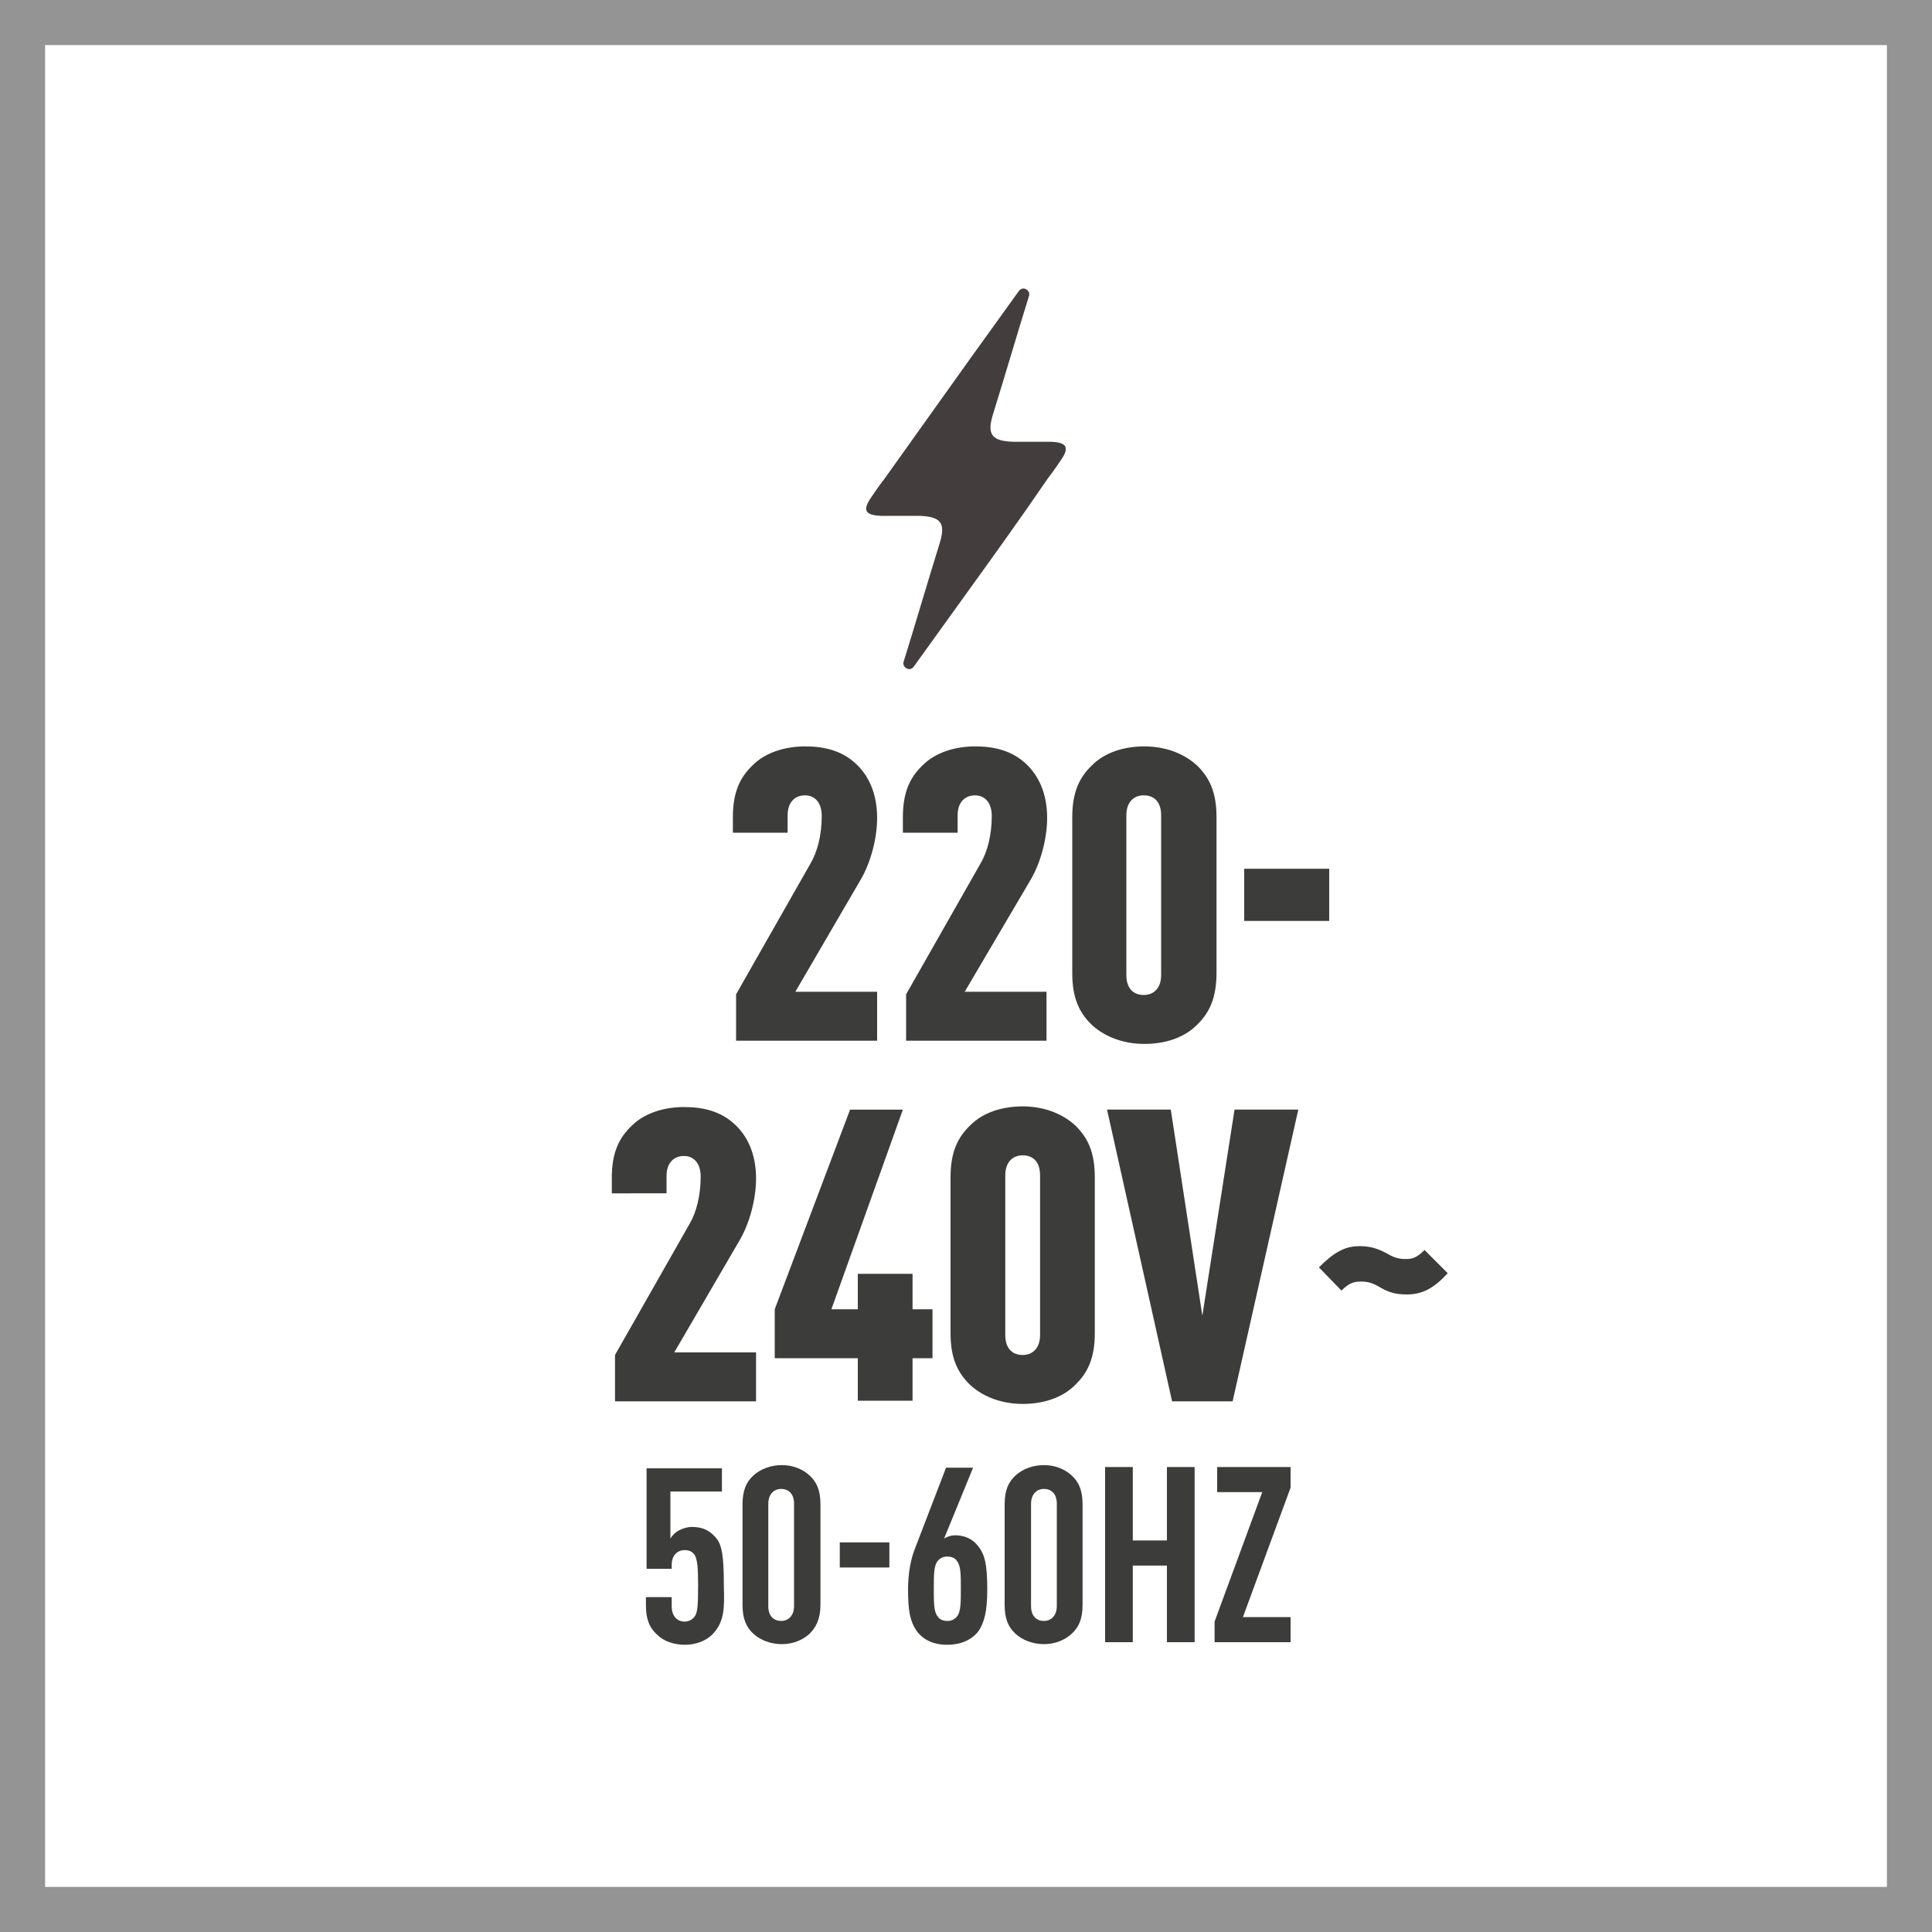
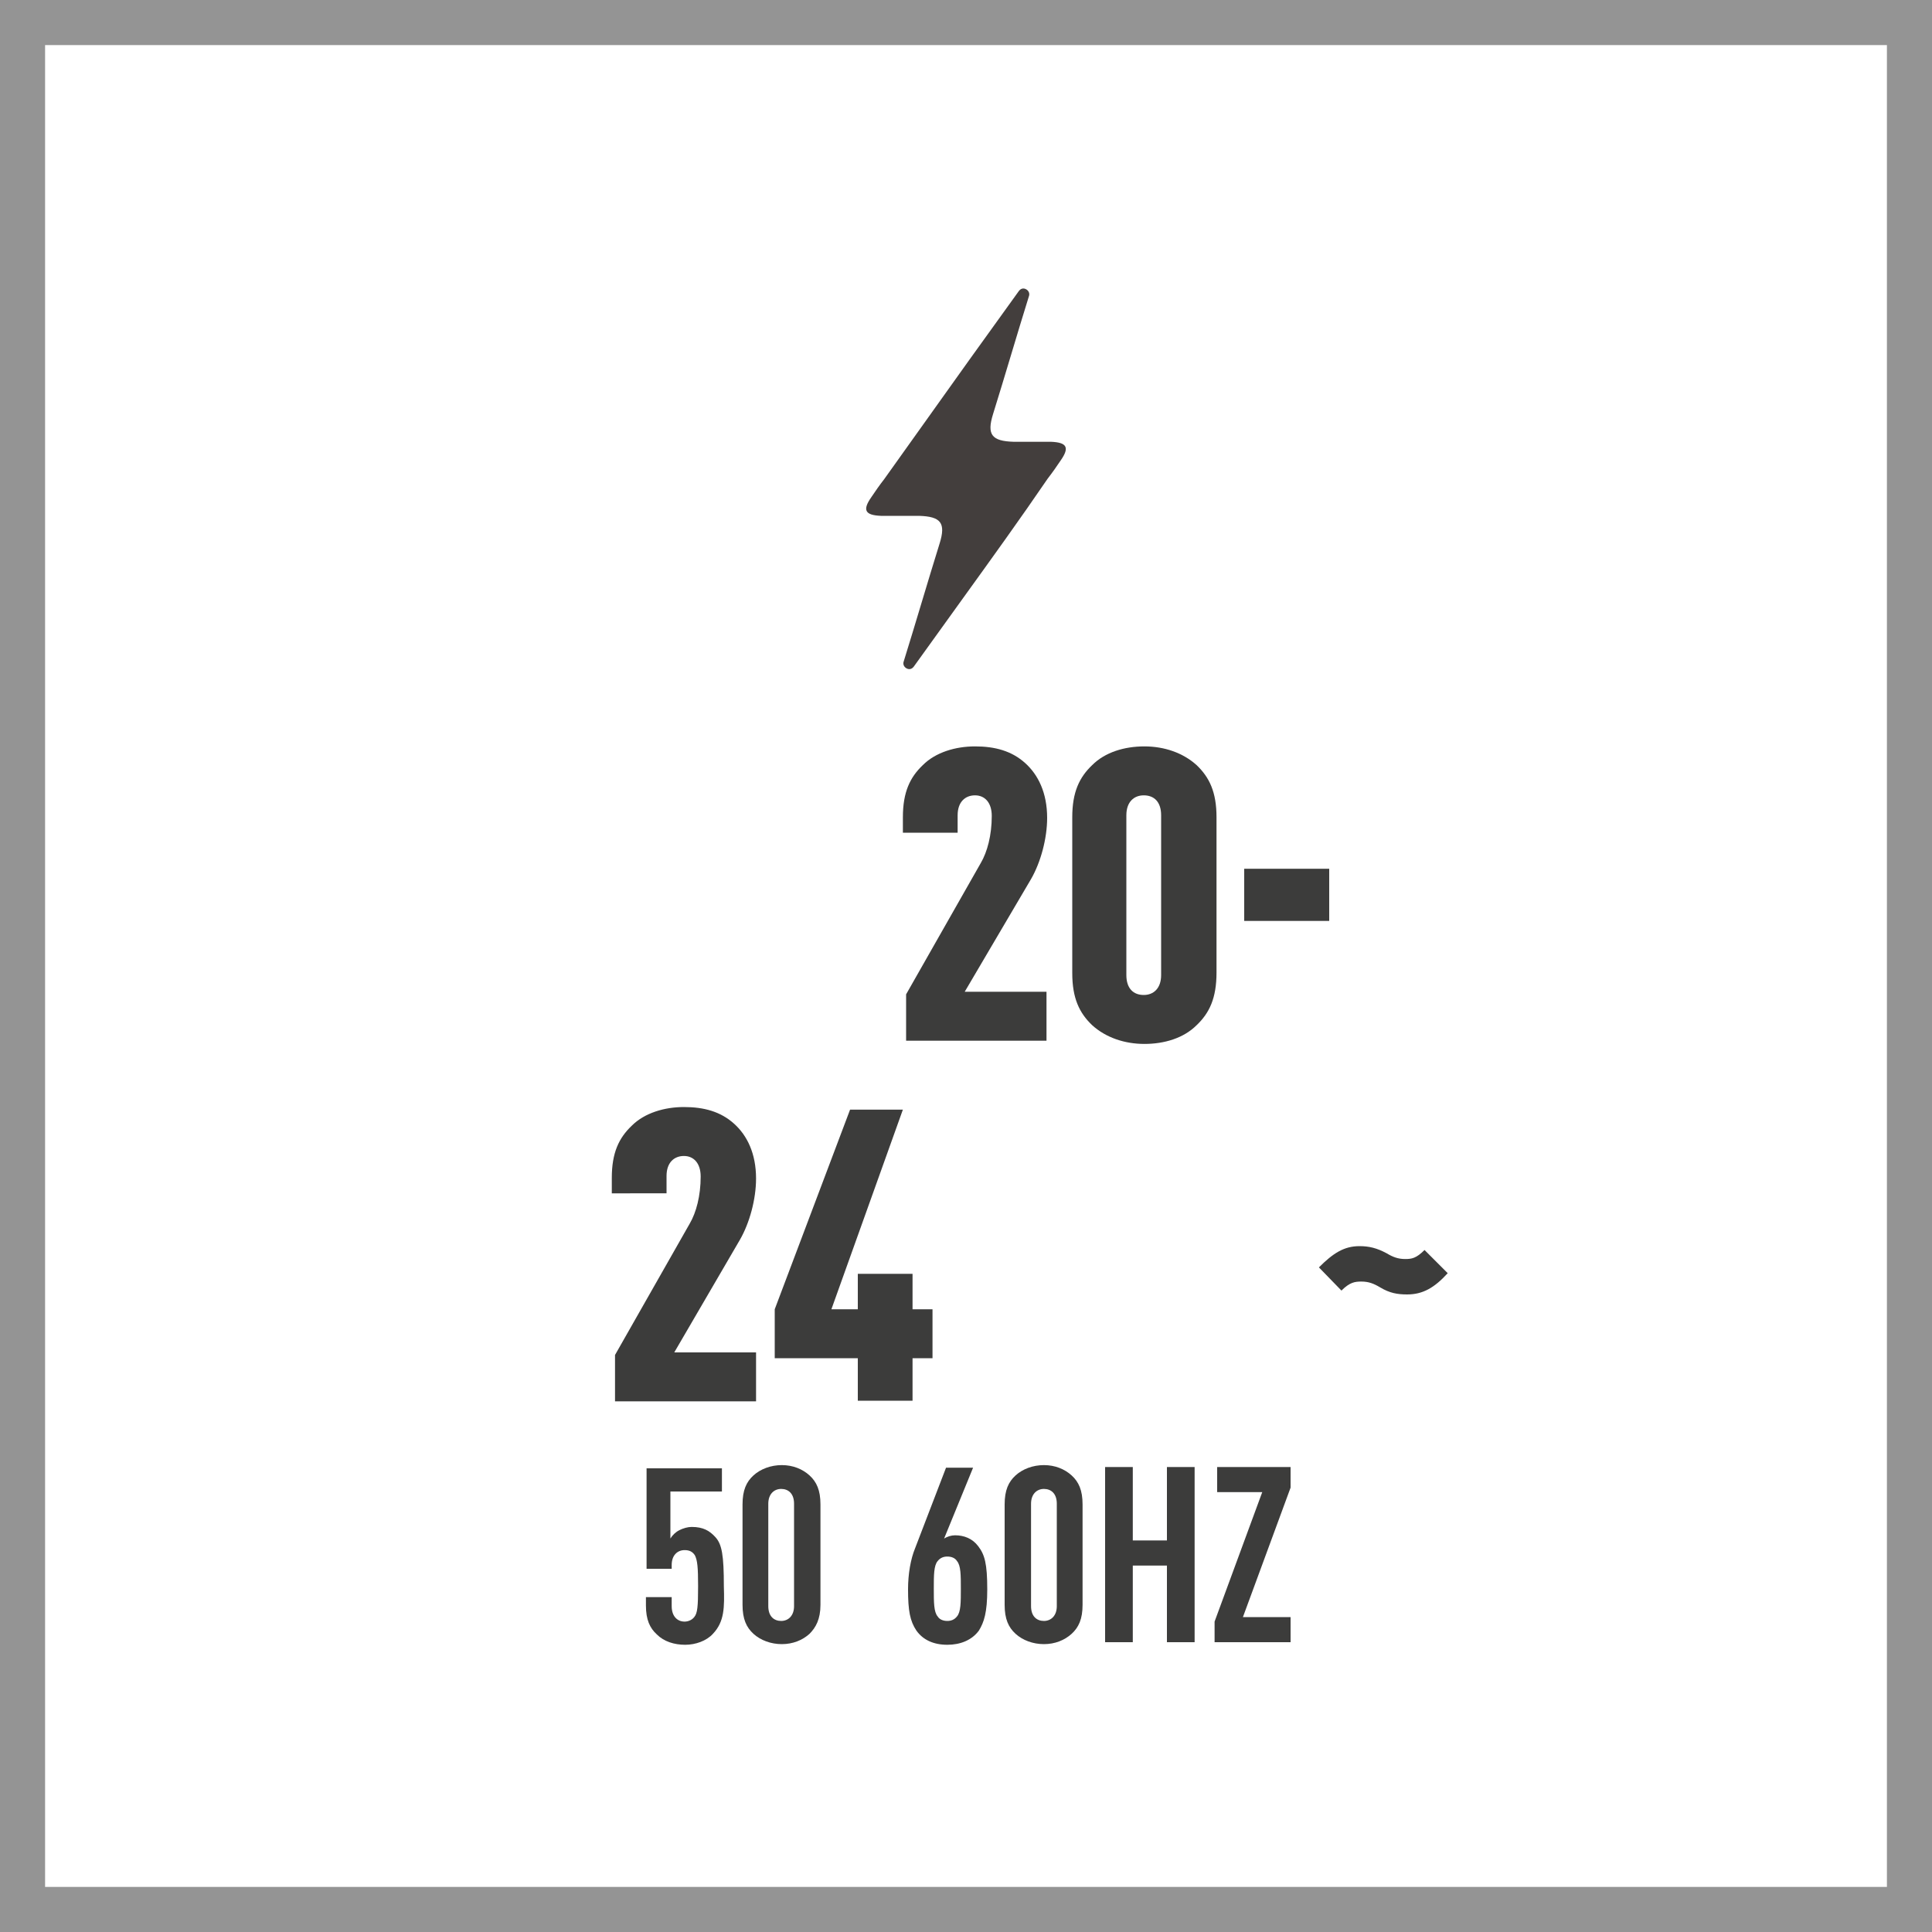
<svg xmlns="http://www.w3.org/2000/svg" version="1.1" x="0px" y="0px" viewBox="0 0 300 300" style="enable-background:new 0 0 300 300;" xml:space="preserve">
  <rect x="0" y="0" width="300" height="300" fill="#808080" stroke="none" />
  <style type="text/css">
	.st0{fill:#FFFFFF;}
	.st1{display:none;}
	.st2{display:inline;opacity:0.15;}
	.st3{fill:#E6007E;}
	.st4{fill:#949494;}
	.st5{fill:#3C3C3B;}
	.st6{fill:#433E3D;}
</style>
  <g id="BACKGROUND">
    <rect x="3.9" y="4.7" class="st0" width="291.8" height="291.8" />
  </g>
  <g id="PADDING" class="st1">
    <g class="st2">
      <path class="st3" d="M254.5,45v210h-210V45H254.5 M299.5,0h-300v300h300V0L299.5,0z" />
    </g>
  </g>
  <g id="FRAME">
    <g>
      <path class="st4" d="M293,7v286H7V7H293 M300,0H0v300h300V0L300,0z" />
    </g>
  </g>
  <g id="AW">
    <g>
      <g>
        <g>
-           <path class="st5" d="M114.3,161.6v-7.2l11.6-20.4c1-1.7,1.7-4.3,1.7-7.3c0-2.1-1.1-3.2-2.6-3.2c-1.5,0-2.7,1-2.7,3.1v2.7h-8.5      v-2.4c0-3.9,1.1-6.2,3.1-8.1c2-2,5.1-2.9,8.1-2.9c3.1,0,5.7,0.7,7.8,2.6c2,1.8,3.4,4.6,3.4,8.5c0,3.2-1,6.9-2.5,9.5L123.5,154      h12.7v7.6H114.3z" />
          <path class="st5" d="M140.7,161.6v-7.2l11.6-20.4c1-1.7,1.7-4.3,1.7-7.3c0-2.1-1.1-3.2-2.6-3.2c-1.5,0-2.7,1-2.7,3.1v2.7h-8.5      v-2.4c0-3.9,1.1-6.2,3.1-8.1c2-2,5.1-2.9,8.1-2.9c3.1,0,5.7,0.7,7.8,2.6c2,1.8,3.4,4.6,3.4,8.5c0,3.2-1,6.9-2.5,9.5L149.8,154      h12.7v7.6H140.7z" />
          <path class="st5" d="M185.8,159.2c-2,2-5,2.9-8.1,2.9c-3.1,0-6-1-8.1-2.9c-2-1.9-3.1-4.2-3.1-8.1v-24.2c0-3.9,1.1-6.2,3.1-8.1      c2-2,5-2.9,8.1-2.9c3.1,0,6,1,8.1,2.9c2,1.9,3.1,4.2,3.1,8.1V151C188.9,155,187.8,157.3,185.8,159.2z M180.3,126.6      c0-2.1-1.1-3.1-2.7-3.1c-1.5,0-2.7,1-2.7,3.1v24.8c0,2.1,1.1,3.1,2.7,3.1c1.5,0,2.7-1,2.7-3.1V126.6z" />
          <path class="st5" d="M193.2,143v-8.1h13.2v8.1H193.2z" />
          <path class="st5" d="M95.5,217.6v-7.2l11.6-20.4c1-1.7,1.7-4.3,1.7-7.3c0-2.1-1.1-3.2-2.6-3.2c-1.5,0-2.7,1-2.7,3.1v2.7H95v-2.4      c0-3.9,1.1-6.2,3.1-8.1c2-2,5.1-2.9,8.1-2.9c3.1,0,5.7,0.7,7.8,2.6c2,1.8,3.4,4.6,3.4,8.5c0,3.2-1,6.9-2.5,9.5l-10.2,17.5h12.7      v7.6H95.5z" />
          <path class="st5" d="M141.7,210.9v6.6h-8.5v-6.6h-12.9v-7.6l11.7-31h8.2l-11.1,31h4.1v-5.5h8.5v5.5h3.1v7.6H141.7z" />
-           <path class="st5" d="M166.9,215.1c-2,2-5,2.9-8.1,2.9c-3.1,0-6-1-8.1-2.9c-2-1.9-3.1-4.2-3.1-8.1v-24.2c0-3.9,1.1-6.2,3.1-8.1      c2-2,5-2.9,8.1-2.9c3.1,0,6,1,8.1,2.9c2,1.9,3.1,4.2,3.1,8.1V207C170,210.9,168.9,213.2,166.9,215.1z M161.5,182.5      c0-2.1-1.1-3.1-2.7-3.1c-1.5,0-2.7,1-2.7,3.1v24.8c0,2.1,1.1,3.1,2.7,3.1c1.5,0,2.7-1,2.7-3.1V182.5z" />
-           <path class="st5" d="M191.4,217.6H182l-10.1-45.3h9.9l4.9,32l5-32h9.9L191.4,217.6z" />
          <path class="st5" d="M218.5,201c-1.5,0-2.7-0.2-4.2-1.1c-1-0.6-1.8-0.9-2.9-0.9c-1,0-1.8,0.1-3.1,1.4l-3.5-3.6      c2.2-2.2,3.9-3.3,6.3-3.3c1.5,0,2.7,0.3,4.2,1.1c1,0.6,1.8,0.9,2.9,0.9c1,0,1.7-0.1,3-1.4l3.6,3.6      C222.7,200,220.9,201,218.5,201z" />
        </g>
      </g>
      <g>
        <g>
          <path class="st5" d="M110.7,253.7c-1,1.1-2.7,1.7-4.3,1.7c-1.7,0-3.3-0.5-4.4-1.6c-1.1-1-1.7-2.3-1.7-4.5v-1.3h4v1.4      c0,1.6,0.9,2.4,2,2.4c0.5,0,1.1-0.2,1.5-0.7c0.5-0.6,0.6-1.6,0.6-4.8c0-2.9-0.1-4-0.5-4.8c-0.4-0.6-0.9-0.8-1.6-0.8      c-1.1,0-2,0.8-2,2.3v0.6h-3.9v-15.6h11.7v3.6h-8v7.3c0.3-0.5,0.8-1,1.4-1.3c0.6-0.3,1.3-0.5,1.9-0.5c1.8,0,2.8,0.6,3.7,1.6      c1,1.1,1.3,2.8,1.3,7.6C112.5,249.6,112.5,251.8,110.7,253.7z" />
          <path class="st5" d="M125.7,253.7c-1.1,1-2.6,1.6-4.3,1.6s-3.3-0.6-4.4-1.6c-1.1-1-1.7-2.3-1.7-4.5v-15.6c0-2.2,0.6-3.5,1.7-4.5      c1.1-1,2.7-1.6,4.4-1.6s3.2,0.6,4.3,1.6c1.1,1,1.7,2.3,1.7,4.5v15.6C127.4,251.4,126.7,252.7,125.7,253.7z M123.3,233.5      c0-1.6-0.9-2.3-2-2.3s-2,0.8-2,2.3v15.9c0,1.6,0.9,2.3,2,2.3s2-0.8,2-2.3V233.5z" />
-           <path class="st5" d="M130.4,243.4v-3.9h7.7v3.9H130.4z" />
          <path class="st5" d="M152,253.2c-1.1,1.5-2.9,2.2-4.9,2.2c-2.2,0-3.8-0.8-4.8-2.2c-1-1.5-1.3-3.1-1.3-6.4c0-2.4,0.4-4.7,1.1-6.4      l4.8-12.5h4.2l-4.5,11c0.5-0.3,1.1-0.5,1.7-0.5c1.4,0,2.7,0.5,3.6,1.7c1,1.3,1.4,2.7,1.4,6.7C153.3,250.4,152.8,251.9,152,253.2      z M148.6,242.4c-0.3-0.5-0.9-0.7-1.5-0.7s-1.1,0.2-1.5,0.7c-0.6,0.7-0.6,2.2-0.6,4.3s0,3.6,0.6,4.3c0.3,0.5,0.9,0.7,1.5,0.7      s1.1-0.2,1.5-0.7c0.6-0.7,0.6-2.2,0.6-4.3S149.2,243.1,148.6,242.4z" />
          <path class="st5" d="M166.4,253.7c-1.1,1-2.6,1.6-4.3,1.6s-3.3-0.6-4.4-1.6c-1.1-1-1.7-2.3-1.7-4.5v-15.6c0-2.2,0.6-3.5,1.7-4.5      c1.1-1,2.7-1.6,4.4-1.6s3.2,0.6,4.3,1.6c1.1,1,1.7,2.3,1.7,4.5v15.6C168.1,251.4,167.5,252.7,166.4,253.7z M164.1,233.5      c0-1.6-0.9-2.3-2-2.3s-2,0.8-2,2.3v15.9c0,1.6,0.9,2.3,2,2.3s2-0.8,2-2.3V233.5z" />
          <path class="st5" d="M181.2,255v-11.9h-5.3V255h-4.3v-27.2h4.3v11.4h5.3v-11.4h4.3V255H181.2z" />
          <path class="st5" d="M188.6,255v-3.2l7.4-20.1h-7v-3.9h11.4v3.2l-7.4,20.1h7.4v3.9H188.6z" />
        </g>
      </g>
    </g>
    <path class="st6" d="M149.6,92.8c-2.6,3.6-5.1,7.1-7.7,10.7c-0.3,0.4-0.7,0.5-1.1,0.3c-0.4-0.2-0.6-0.6-0.5-1   c1.9-6.1,3.7-12.3,5.6-18.4c1-3.2,0.2-4.2-3.2-4.3c-2,0-3.9,0-5.9,0c-2.5-0.1-2.9-0.9-1.5-2.9c0.6-0.9,1.3-1.9,2-2.8   c4.4-6.2,8.8-12.3,13.2-18.5c2.6-3.6,5.1-7.1,7.7-10.7c0.3-0.4,0.7-0.5,1.1-0.3c0.4,0.2,0.6,0.6,0.5,1c-1.9,6.1-3.7,12.3-5.6,18.4   c-1,3.2-0.2,4.2,3.2,4.3c2,0,3.9,0,5.8,0c2.5,0.1,2.9,0.9,1.5,2.9c-0.6,0.9-1.3,1.9-2,2.8C158.4,80.6,154,86.7,149.6,92.8" />
  </g>
</svg>